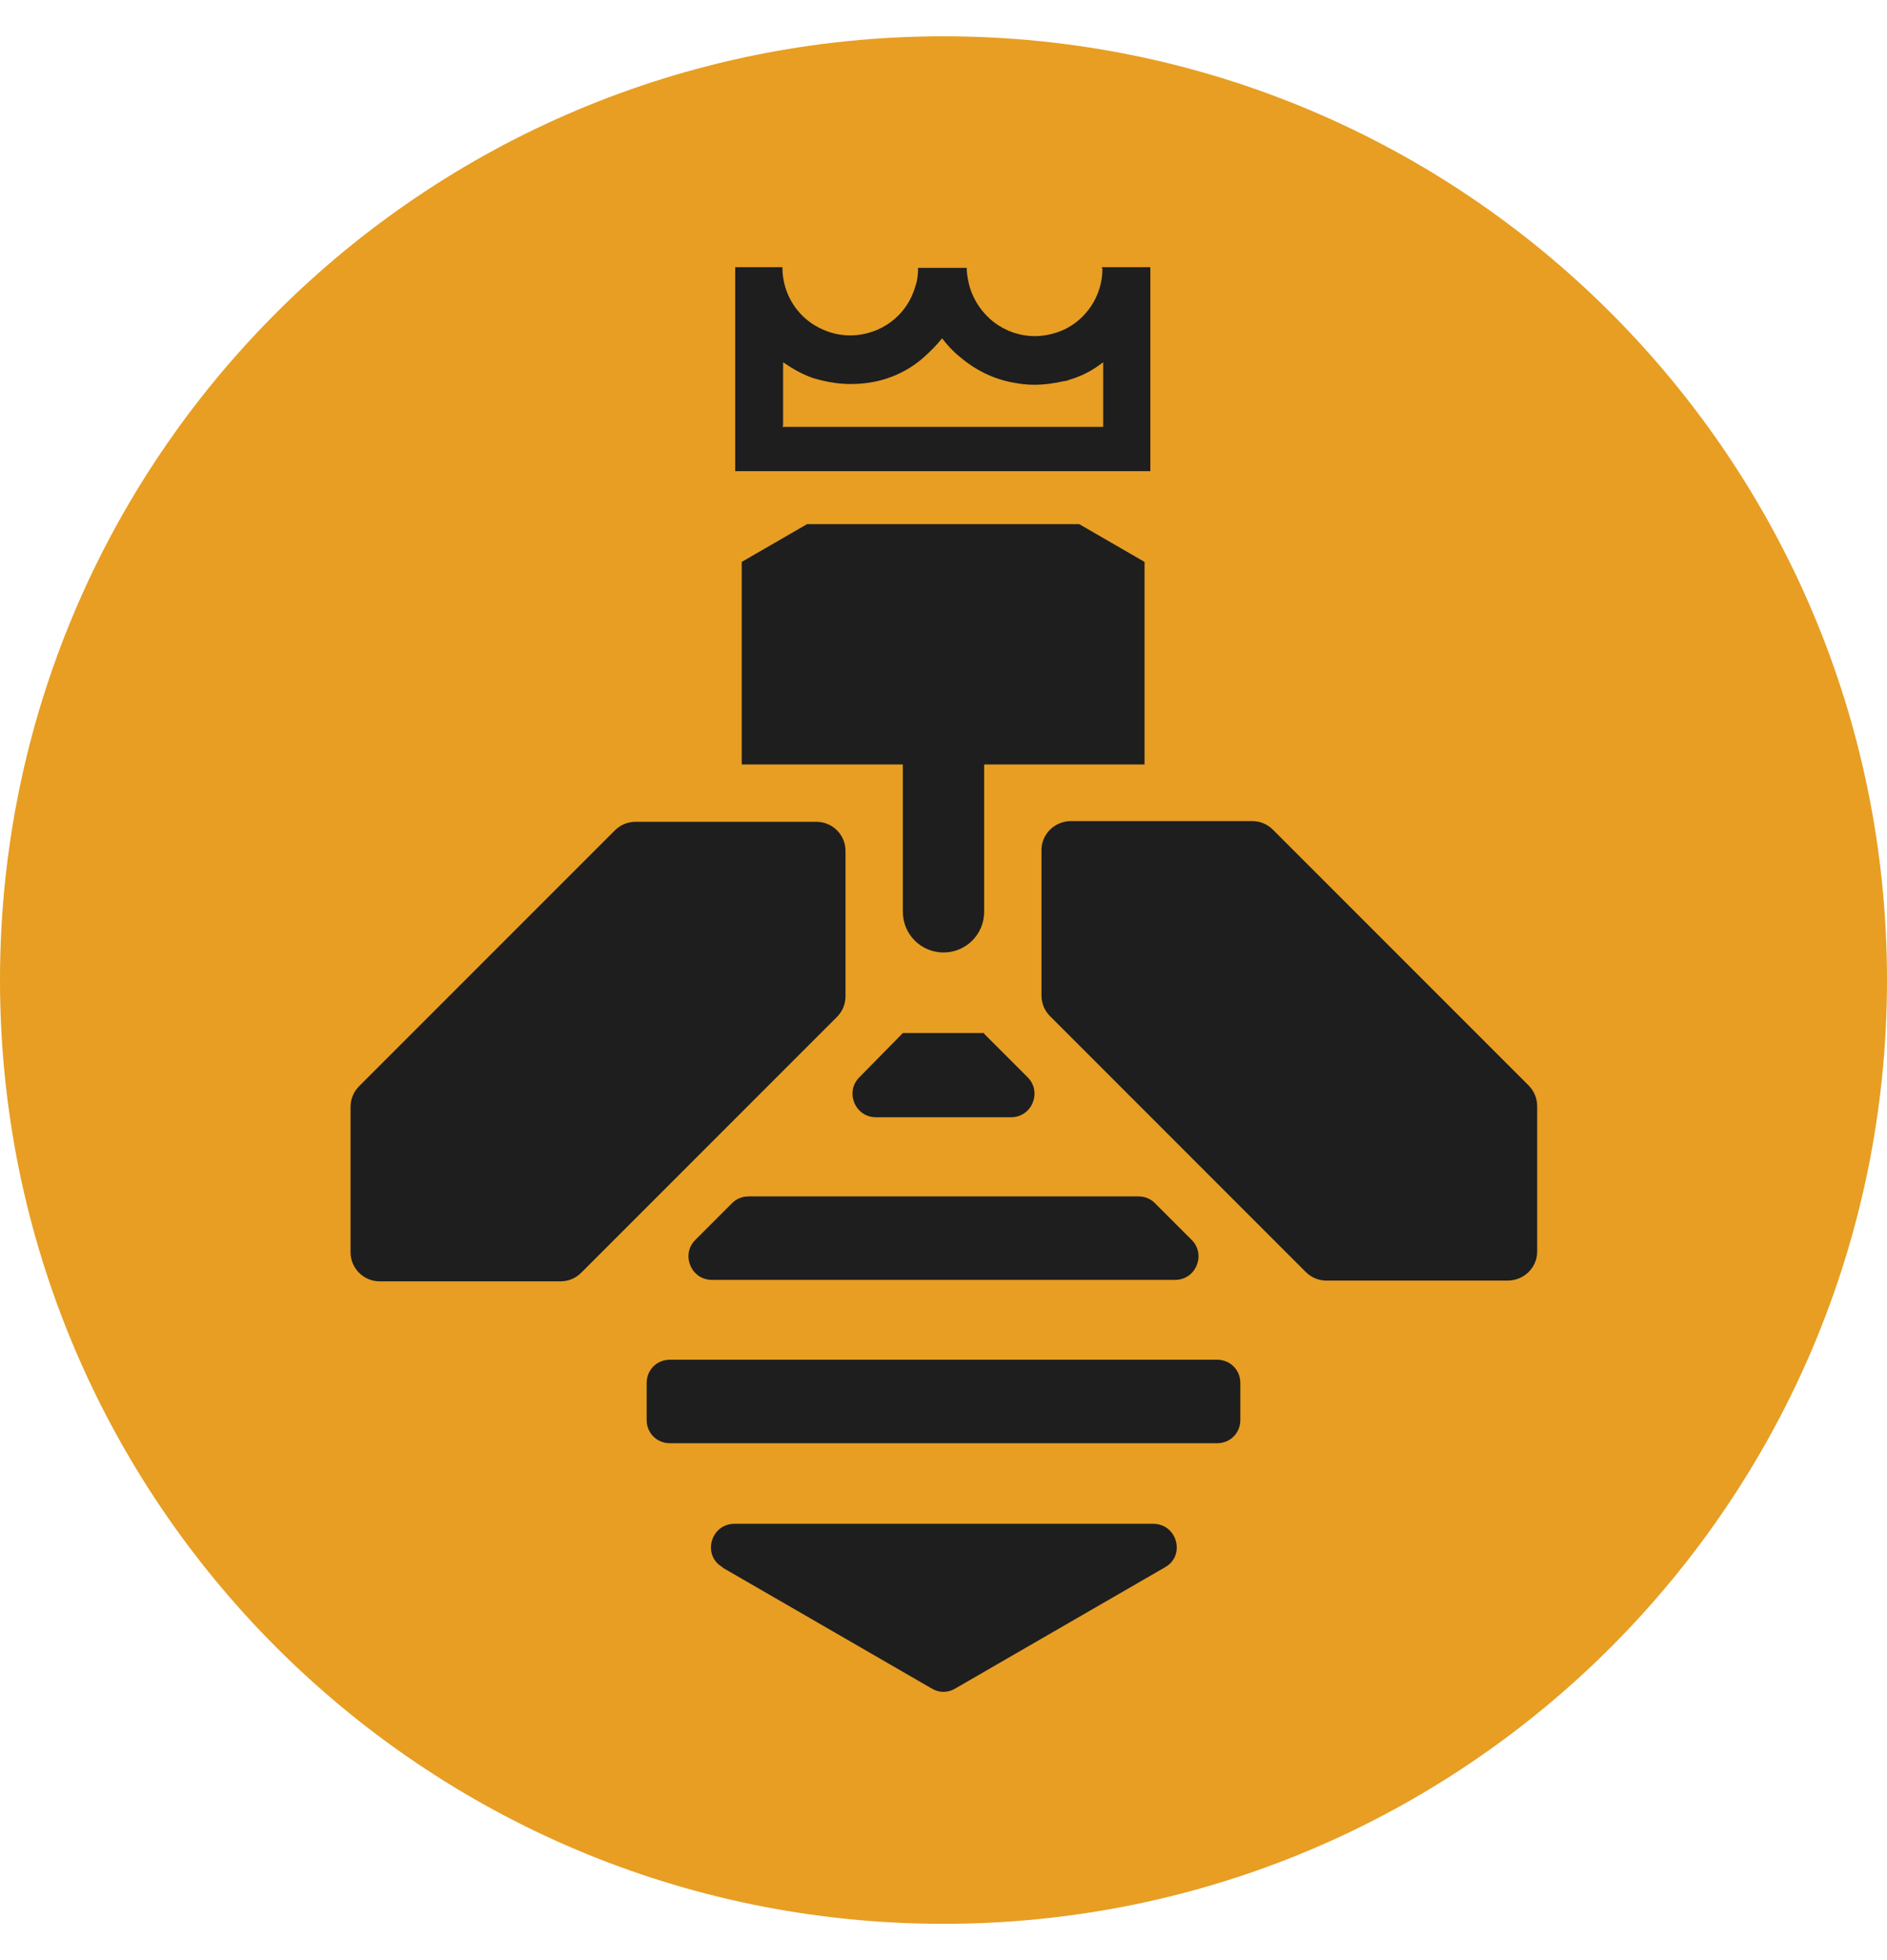
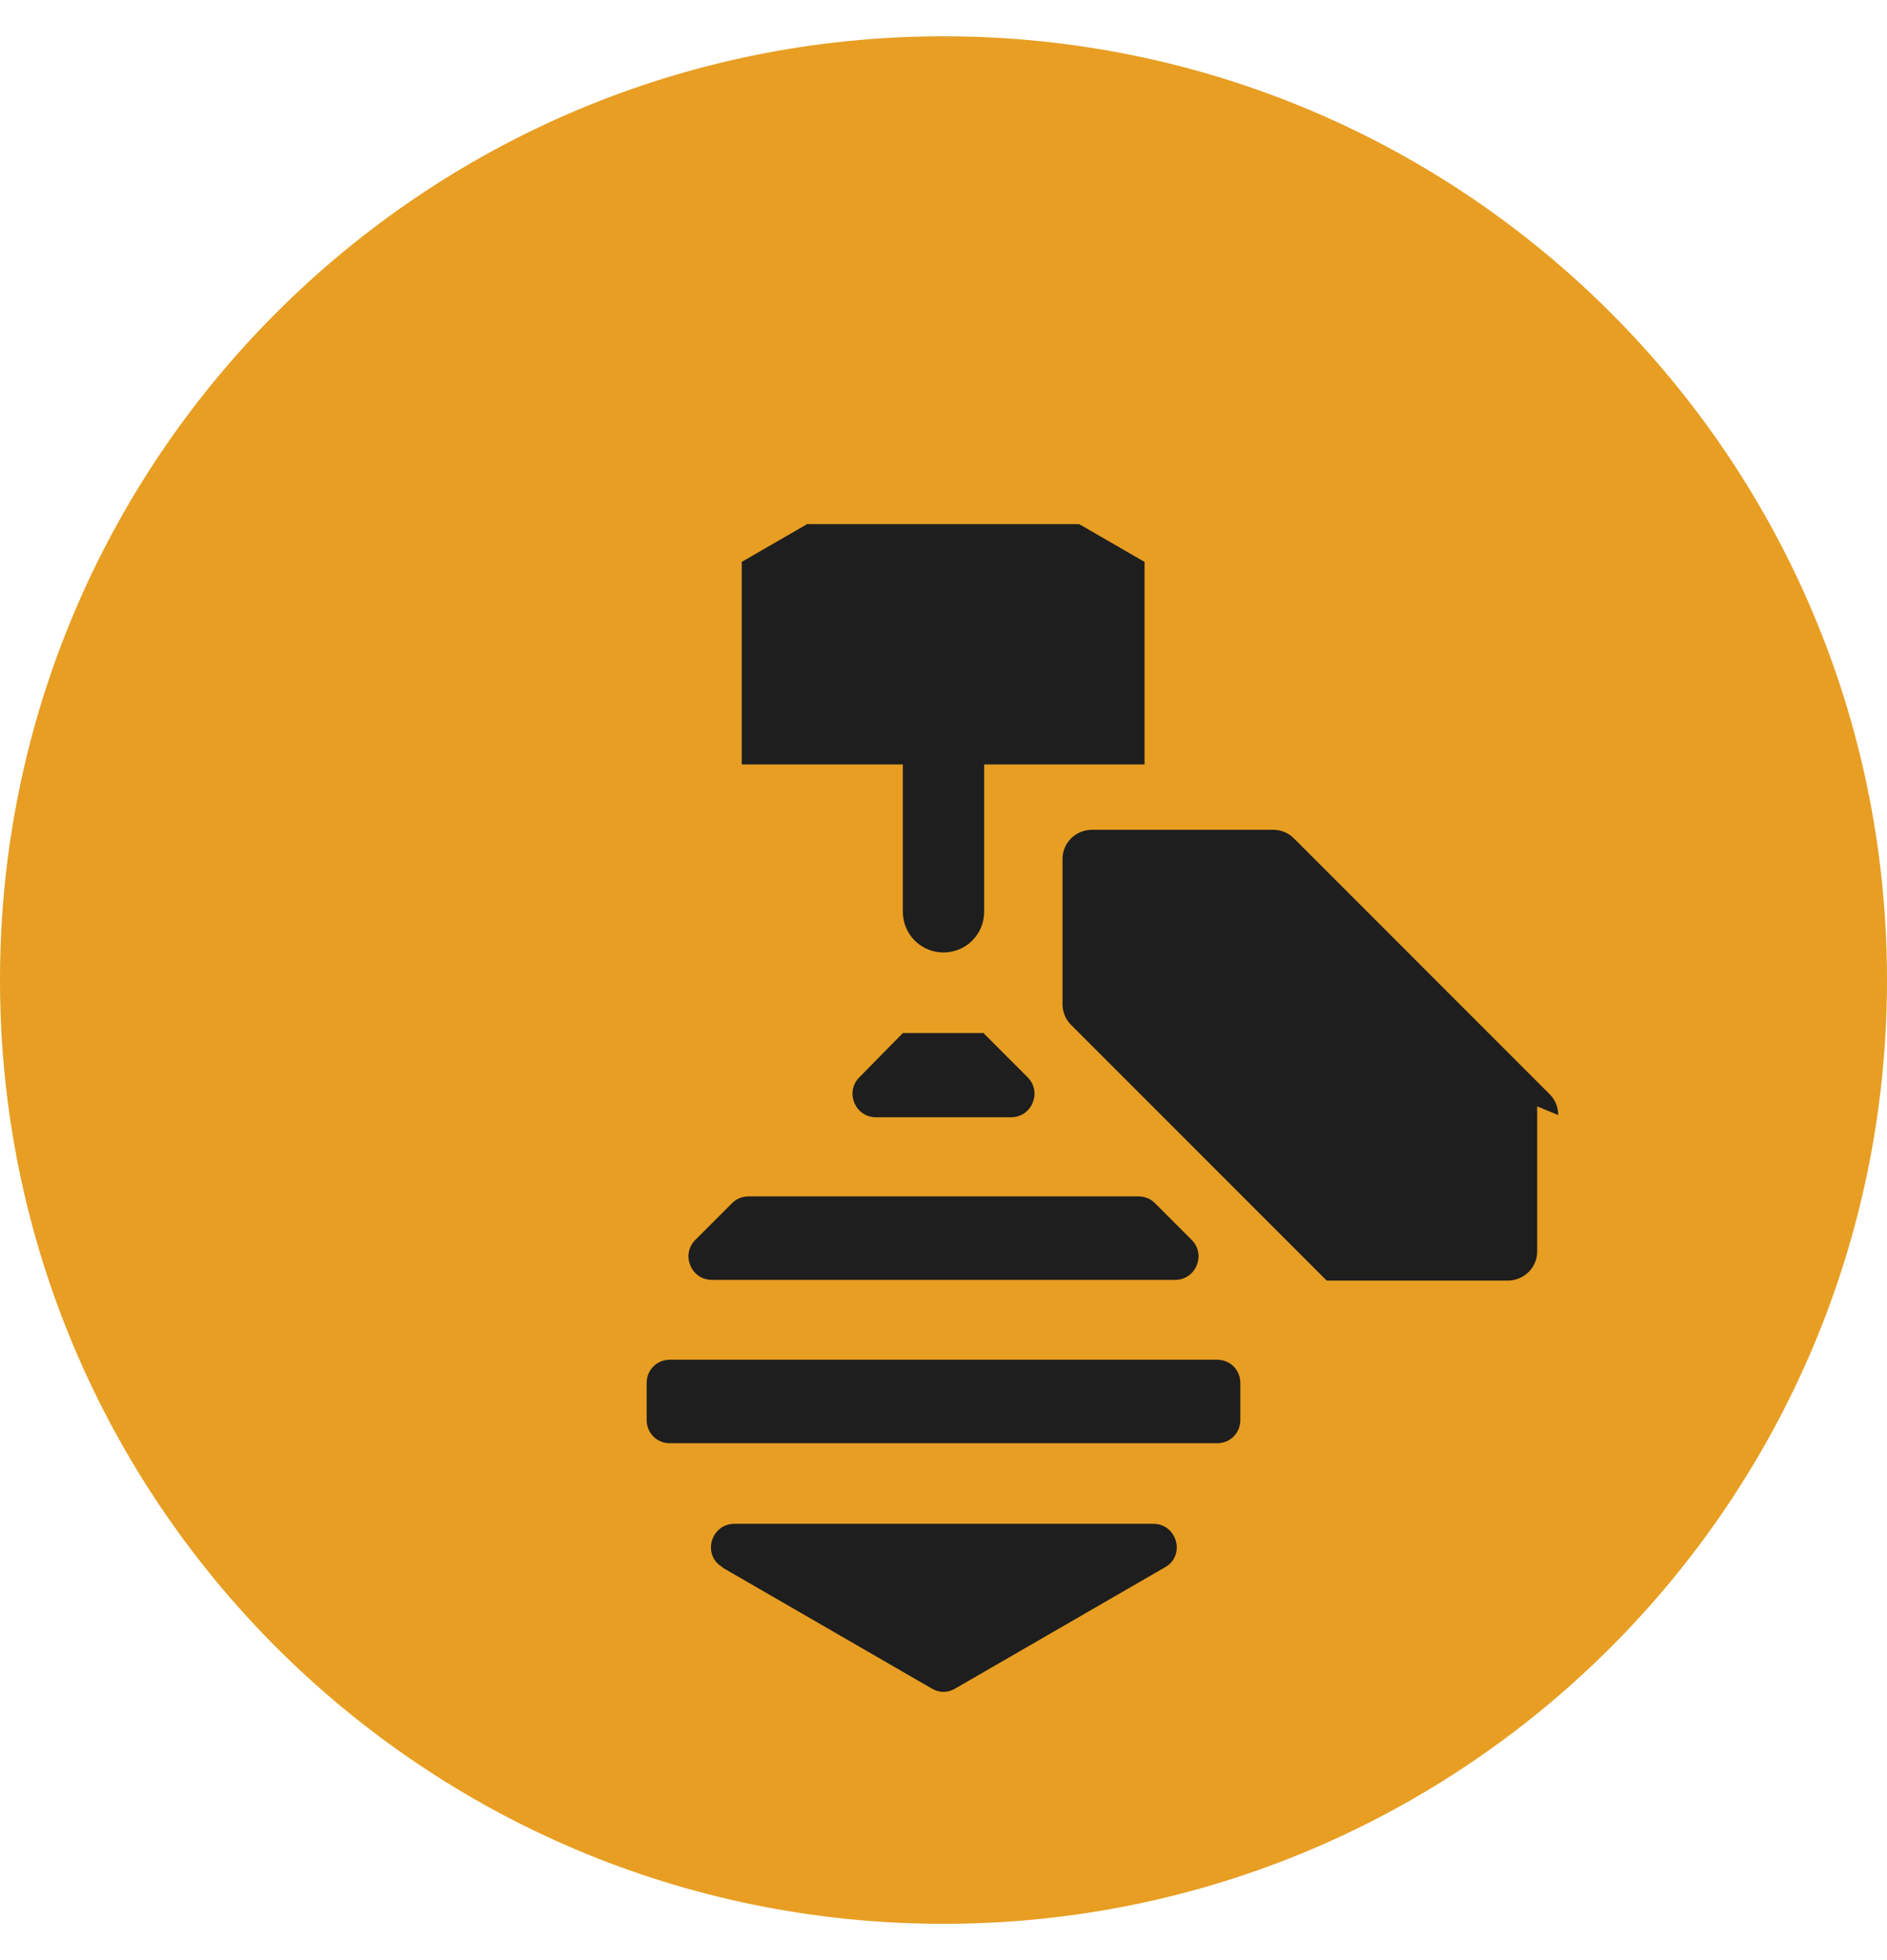
<svg xmlns="http://www.w3.org/2000/svg" id="Layer_1" viewBox="0 0 26 27">
  <defs>
    <style>      .st0 {        fill: #1e1e1e;      }      .st1 {        fill: #e79e23;      }    </style>
  </defs>
  <path class="st1" d="M0,13.5C0,6.32,5.82.5,13,.5h0c7.18,0,13,5.82,13,13h0c0,7.18-5.82,13-13,13h0C5.82,26.5,0,20.68,0,13.5h0Z" />
  <g>
    <path class="st0" d="M9.95,21.59l2.89,1.67c.1.06.22.06.32,0l2.89-1.67c.29-.16.17-.6-.16-.6h-5.77c-.33,0-.45.44-.16.6ZM8.91,19.05v.51c0,.18.14.32.32.32h7.54c.18,0,.32-.14.32-.32v-.51c0-.18-.14-.32-.32-.32h-7.54c-.18,0-.32.14-.32.32ZM15.68,16.48h-5.36c-.09,0-.17.03-.23.09l-.51.51c-.2.2-.06.55.23.55h6.38c.29,0,.43-.35.23-.55l-.51-.51c-.06-.06-.14-.09-.23-.09ZM13.56,14.23h0s-1.12,0-1.12,0h0s-.6.61-.6.61c-.2.2-.06.55.23.55h1.86c.29,0,.43-.35.23-.55l-.6-.6Z" />
    <path class="st0" d="M15.77,7.74v2.79h-2.21v2.03c0,.31-.25.56-.56.56h0c-.31,0-.56-.25-.56-.56v-2.03h-2.22v-2.79l.9-.52h3.75l.9.52Z" />
-     <path class="st0" d="M21.18,15.24v2c0,.22-.18.4-.41.4h-2.49c-.11,0-.21-.04-.29-.12l-3.52-3.52c-.08-.08-.12-.18-.12-.29v-2c0-.22.18-.4.41-.4h2.49c.11,0,.21.04.29.12l3.52,3.52c.08.08.12.18.12.29Z" />
-     <path class="st0" d="M11.53,14.01l-3.52,3.52c-.08.08-.18.12-.29.12h-2.49c-.22,0-.4-.18-.4-.4v-2c0-.11.04-.21.12-.29l3.52-3.52c.08-.08.18-.12.29-.12h2.49c.22,0,.4.18.4.4v2c0,.11-.04.21-.12.29Z" />
-     <path class="st0" d="M15.19,3.7c0,.38-.23.71-.55.85-.12.05-.25.08-.38.08-.42,0-.78-.28-.9-.68-.02-.08-.04-.17-.04-.26h-.67c0,.09-.01.18-.04.26-.11.39-.47.67-.9.67-.13,0-.26-.03-.37-.08-.33-.14-.56-.47-.56-.86h-.65v2.81h5.72v-2.81h-.67ZM10.79,5.86v-.87c.13.09.27.17.42.22.04.01.07.02.11.03.13.03.26.05.4.05.11,0,.22-.01.32-.03.26-.05.5-.17.69-.34.09-.08.18-.17.25-.26.07.09.15.18.25.26.2.17.45.3.73.35.1.02.19.03.29.03.14,0,.28-.02.41-.05.04,0,.07-.02.11-.03.16-.05.3-.13.43-.23v.89h-4.42Z" />
+     <path class="st0" d="M21.18,15.24v2c0,.22-.18.4-.41.4h-2.49l-3.52-3.52c-.08-.08-.12-.18-.12-.29v-2c0-.22.18-.4.41-.4h2.49c.11,0,.21.04.29.12l3.52,3.52c.08.08.12.18.12.29Z" />
  </g>
</svg>